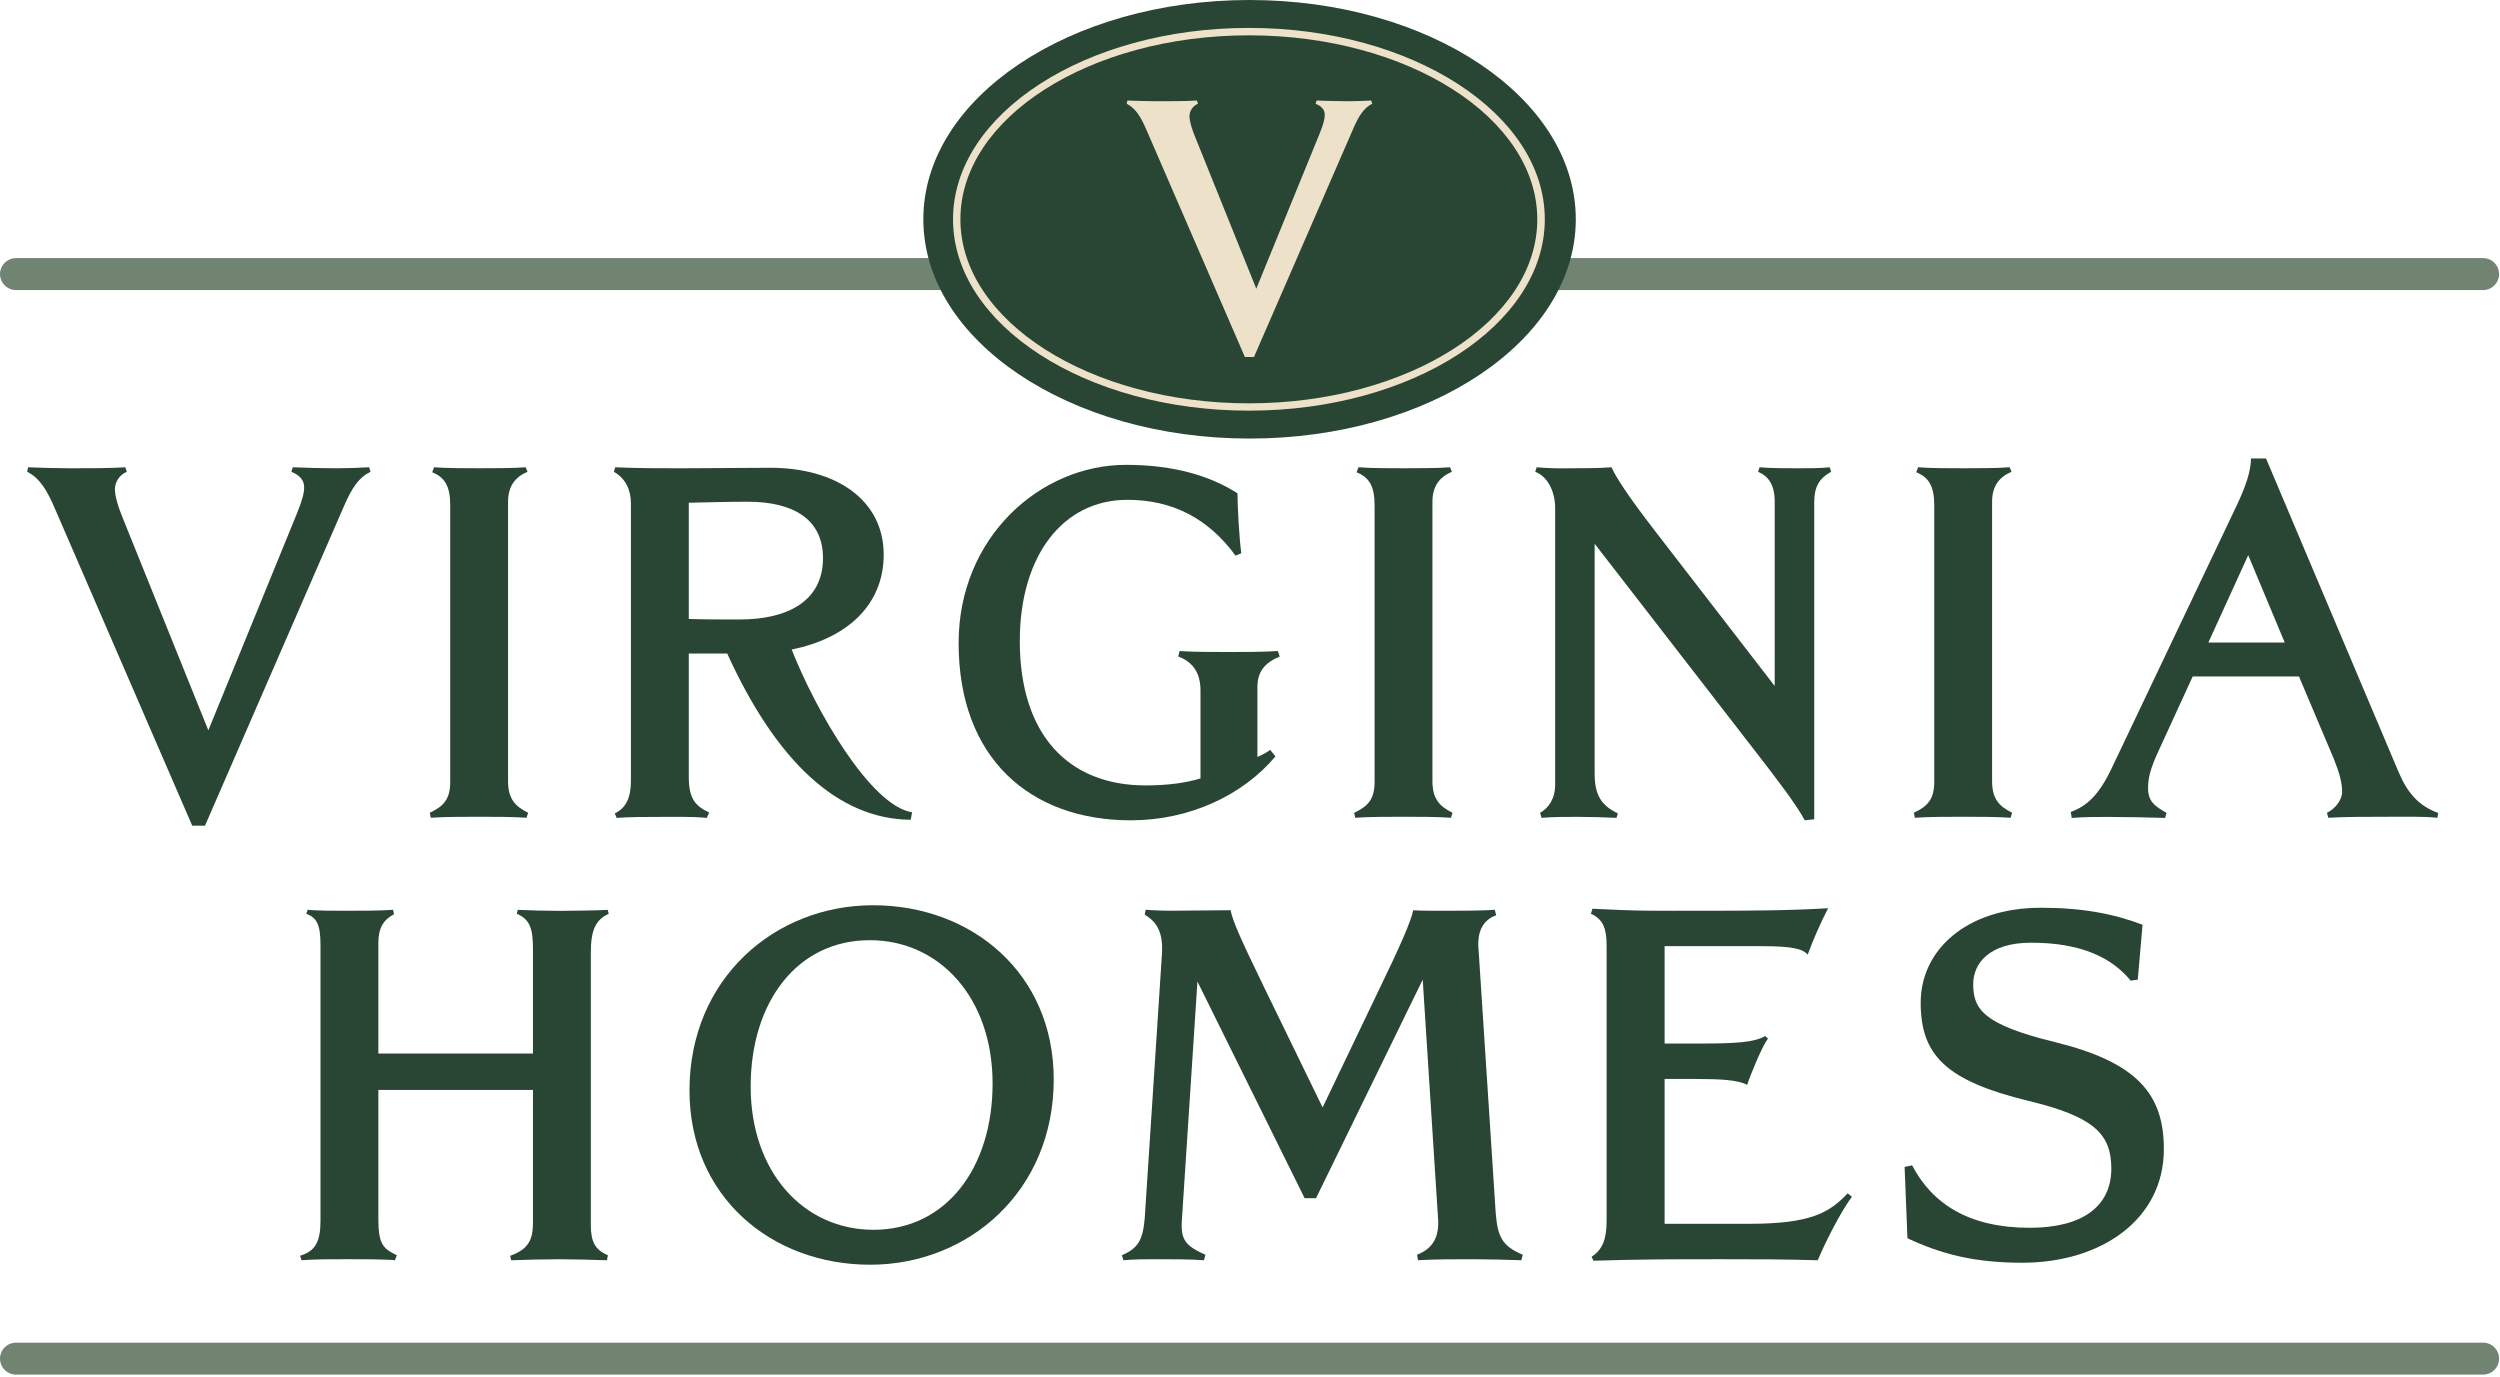
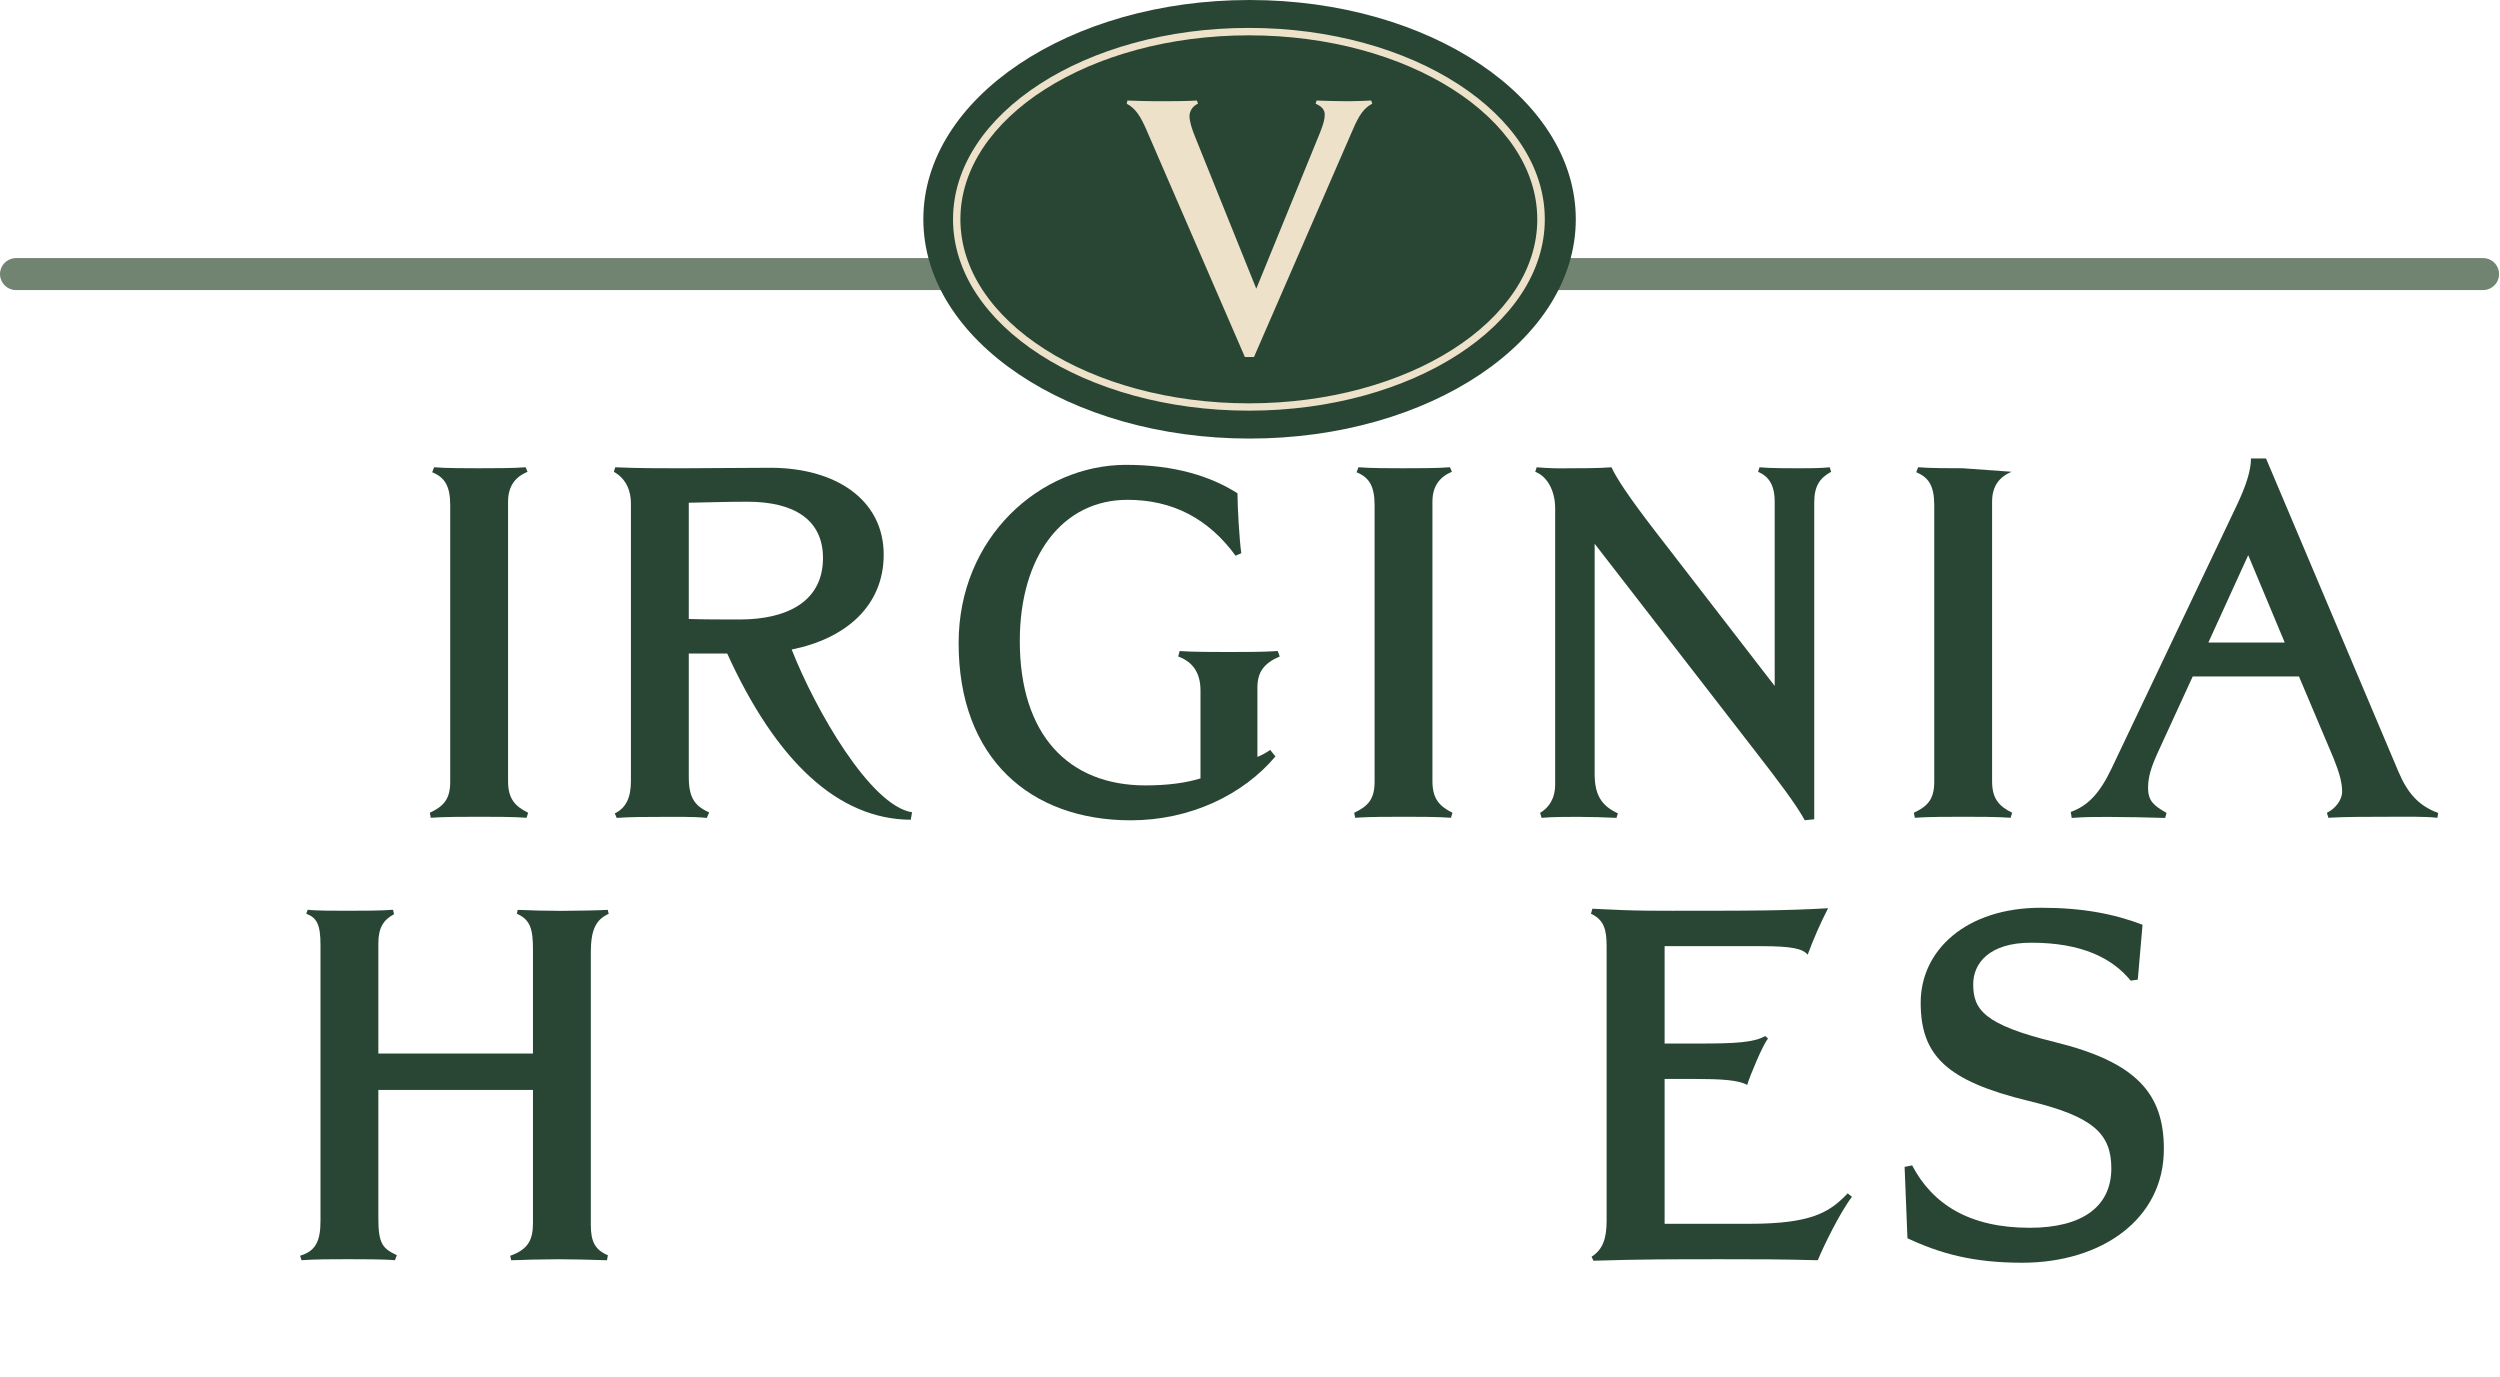
<svg xmlns="http://www.w3.org/2000/svg" width="997px" height="549px" viewBox="0 0 997 549" version="1.1">
  <title>logo</title>
  <g id="Page-1" stroke="none" stroke-width="1" fill="none" fill-rule="evenodd">
    <g id="logo" fill-rule="nonzero">
      <path d="M989.997,115.68 L6.127,115.68 C2.705,115.544 0,112.73 0,109.305 C0,105.88 2.705,103.066 6.127,102.93 L989.997,102.93 C992.335,102.837 994.536,104.032 995.733,106.042 C996.929,108.053 996.929,110.557 995.733,112.568 C994.536,114.578 992.335,115.773 989.997,115.68 Z" id="Path" fill="#718472" />
-       <path d="M989.997,548.2 L6.127,548.2 C2.705,548.064 1.13686838e-12,545.25 1.13686838e-12,541.825 C1.13686838e-12,538.4 2.705,535.586 6.127,535.45 L989.997,535.45 C992.335,535.357 994.536,536.552 995.733,538.562 C996.929,540.573 996.929,543.077 995.733,545.088 C994.536,547.098 992.335,548.293 989.997,548.2 L989.997,548.2 Z" id="Path" fill="#718472" />
-       <path d="M136.987,202.28 L81.757,329.28 L76.657,329.28 L22.177,203.48 C18.777,195.48 15.937,190.73 10.837,188.15 L11.207,186.35 C16.317,186.55 22.557,186.75 27.857,186.75 C33.527,186.75 44.497,186.75 49.987,186.35 L50.557,188.15 C47.804,189.304 45.96,191.938 45.817,194.92 C45.817,197.92 47.147,202.28 49.227,207.26 L83.087,291.26 L118.457,204.67 C120.547,199.49 121.297,196.67 121.297,194.32 C121.297,191.53 119.597,189.54 116.197,188.15 L116.757,186.35 C120.917,186.55 129.617,186.75 134.347,186.75 C137.567,186.75 144.187,186.55 147.217,186.35 L147.777,188.15 C143.227,190.33 140.397,194.32 136.987,202.28 Z" id="Path" fill="#294634" />
      <path d="M209.997,326.13 C205.267,325.73 195.997,325.73 191.267,325.73 C185.787,325.73 176.707,325.73 171.787,326.13 L171.407,324.13 C176.897,321.54 179.547,318.75 179.547,311.78 L179.547,201.48 C179.547,193.72 177.277,190.33 172.357,188.34 L173.117,186.34 C177.847,186.74 186.167,186.74 190.897,186.74 C195.627,186.74 205.267,186.74 209.617,186.34 L210.377,188.14 C205.647,190.14 202.617,193.71 202.617,200.08 L202.617,311.58 C202.617,318.58 205.457,321.58 210.617,324.13 L209.997,326.13 Z" id="Path" fill="#294634" />
      <path d="M363.207,326.92 C334.077,326.73 309.487,303.43 290.007,260.62 L274.687,260.62 L274.687,309.85 C274.687,318.01 276.957,321.4 282.817,323.99 L281.877,326.18 C275.817,325.58 268.067,325.78 262.767,325.78 C257.467,325.78 251.417,325.78 245.937,326.18 L245.177,324.39 C249.717,322.19 251.607,318.01 251.607,311.44 L251.607,200.69 C251.607,196.31 250.097,191.13 244.797,188.15 L245.367,186.35 C254.827,186.75 262.017,186.75 271.467,186.75 C281.467,186.75 296.997,186.55 307.217,186.55 C333.317,186.55 352.417,199.3 352.417,221.19 C352.417,241.5 337.477,254.65 315.727,259.03 C325.187,283.12 347.127,321.35 363.727,323.94 L363.207,326.92 Z M298.137,200.09 C289.627,200.09 285.657,200.29 274.687,200.49 L274.687,246.85 C281.307,247.05 288.117,247.05 294.927,247.05 C314.217,247.05 328.207,239.68 328.207,222.56 C328.207,207.26 316.677,200.09 298.137,200.09 Z" id="Shape" fill="#294634" />
      <path d="M501.457,274.16 L501.457,301.85 C503.259,301.124 504.971,300.191 506.557,299.07 L508.647,301.66 C495.787,316.99 474.597,327.14 450.957,327.14 C410.857,327.14 382.297,302.45 382.297,256.46 C382.297,214.25 414.827,185.38 449.067,185.38 C468.547,185.38 482.917,189.96 493.507,196.73 C493.507,202.1 494.267,215.44 495.027,220.62 L492.757,221.62 C481.977,206.89 467.757,199.33 449.627,199.33 C423.717,199.33 406.697,221.82 406.697,255.67 C406.697,293.1 426.177,313.22 456.817,313.22 C465.707,313.22 472.897,312.22 478.757,310.43 L478.757,275.35 C478.757,267.99 475.357,263.81 469.867,261.81 L470.437,259.63 C475.167,260.02 485.187,260.02 489.917,260.02 C495.397,260.02 504.297,260.02 509.587,259.63 L510.347,261.81 C504.307,264.4 501.457,267.79 501.457,274.16 Z" id="Path" fill="#294634" />
      <path d="M578.637,326.13 C573.907,325.73 564.637,325.73 559.917,325.73 C554.427,325.73 545.347,325.73 540.437,326.13 L540.057,324.13 C545.537,321.54 548.187,318.75 548.187,311.78 L548.187,201.48 C548.187,193.72 545.917,190.33 540.997,188.34 L541.757,186.34 C546.487,186.74 554.807,186.74 559.537,186.74 C564.267,186.74 573.907,186.74 578.257,186.34 L579.017,188.14 C574.287,190.14 571.257,193.71 571.257,200.08 L571.257,311.58 C571.257,318.58 574.097,321.58 579.257,324.13 L578.637,326.13 Z" id="Path" fill="#294634" />
      <path d="M723.517,200.49 L723.517,326.73 L719.737,327.12 C716.147,320.55 709.147,311.39 699.737,299.25 L635.947,216.85 L635.947,308.63 C635.947,317.2 638.787,321.38 645.217,324.37 L644.647,326.16 C641.057,325.96 633.487,325.76 629.327,325.76 C624.977,325.76 618.927,325.76 614.767,326.16 L614.197,324.16 C617.607,322.16 620.197,318.58 620.197,312.81 L620.197,202.68 C620.197,195.68 616.987,189.94 612.257,188.15 L612.817,186.35 C617.097,186.719 621.393,186.852 625.687,186.75 C629.687,186.75 637.787,186.75 642.687,186.35 C644.197,189.94 649.307,197.9 660.087,211.84 L707.747,273.56 L707.747,200.09 C707.747,193.32 705.287,189.94 701.127,188.15 L701.697,186.35 C705.857,186.75 713.047,186.75 717.207,186.75 C720.797,186.75 726.287,186.75 729.687,186.35 L730.257,188.15 C725.597,190.73 723.517,193.92 723.517,200.49 Z" id="Path" fill="#294634" />
-       <path d="M801.827,326.13 C797.097,325.73 787.827,325.73 783.107,325.73 C777.617,325.73 768.537,325.73 763.627,326.13 L763.247,324.13 C768.727,321.54 771.377,318.75 771.377,311.78 L771.377,201.48 C771.377,193.72 769.107,190.33 764.187,188.34 L764.947,186.34 C769.677,186.74 777.947,186.74 782.727,186.74 C787.507,186.74 797.097,186.74 801.447,186.34 L802.207,188.14 C797.477,190.14 794.447,193.71 794.447,200.08 L794.447,311.58 C794.447,318.58 797.287,321.58 802.447,324.13 L801.827,326.13 Z" id="Path" fill="#294634" />
+       <path d="M801.827,326.13 C797.097,325.73 787.827,325.73 783.107,325.73 C777.617,325.73 768.537,325.73 763.627,326.13 L763.247,324.13 C768.727,321.54 771.377,318.75 771.377,311.78 L771.377,201.48 C771.377,193.72 769.107,190.33 764.187,188.34 L764.947,186.34 C769.677,186.74 777.947,186.74 782.727,186.74 L802.207,188.14 C797.477,190.14 794.447,193.71 794.447,200.08 L794.447,311.58 C794.447,318.58 797.287,321.58 802.447,324.13 L801.827,326.13 Z" id="Path" fill="#294634" />
      <path d="M972.047,326.13 C966.567,325.53 958.437,325.73 951.437,325.73 C945.007,325.73 934.607,325.73 928.547,326.13 L927.977,324.13 C931.387,322.53 934.037,318.95 934.037,315.76 C934.037,312.18 933.037,308.4 930.637,302.42 L916.827,269.77 L874.457,269.77 L860.647,299.85 C857.807,306.03 856.647,310.01 856.647,314.19 C856.647,319.57 859.107,321.36 864.027,324.19 L863.457,326.19 C857.027,325.99 846.997,325.79 840.567,325.79 C834.897,325.79 831.677,325.79 826.197,326.19 L825.817,323.8 C832.437,321.41 837.167,316.8 842.087,306.48 L892.017,201.54 C895.797,193.54 897.687,187.61 897.687,182.83 L903.687,182.83 L956.467,307.67 C960.057,316.23 964.597,321.41 972.347,324.2 L972.047,326.13 Z M896.587,221.4 L880.697,256.24 L911.147,256.24 L896.587,221.4 Z" id="Shape" fill="#294634" />
      <path d="M235.617,379.93 L235.617,488.44 C235.617,495.21 237.327,498.44 242.427,500.59 L242.057,502.59 C237.517,502.39 227.297,502.19 222.947,502.19 C217.657,502.19 208.387,502.39 203.847,502.59 L203.467,500.8 C210.847,498.21 212.547,494.23 212.547,487.66 L212.547,434.66 L150.887,434.66 L150.887,486.04 C150.887,496.19 152.777,497.98 158.267,500.57 L157.507,502.57 C153.347,502.17 143.507,502.17 138.597,502.17 C132.727,502.17 125.727,502.17 120.247,502.57 L119.677,500.78 C125.727,498.99 127.817,495.2 127.817,486.84 L127.817,376.94 C127.817,368.58 126.297,365.99 122.137,364.4 L122.707,362.81 C125.917,363.21 133.867,363.21 138.217,363.21 C143.327,363.21 152.397,363.21 156.747,362.81 L157.127,364.6 C152.967,366.79 150.887,369.98 150.887,376.15 L150.887,420.15 L212.547,420.15 L212.547,378.73 C212.547,370.73 211.607,366.79 206.117,364.4 L206.457,362.85 C210.457,363.05 218.177,363.25 223.457,363.25 C228.377,363.25 239.727,363.05 242.367,362.85 L242.747,364.44 C237.517,366.79 235.617,370.97 235.617,379.93 Z" id="Path" fill="#294634" />
-       <path d="M347.027,504.37 C307.687,504.37 274.967,477.29 274.967,434.88 C274.967,390.28 308.967,361.01 348.167,361.01 C387.507,361.01 420.227,388.09 420.227,430.5 C420.227,475.11 386.177,504.37 347.027,504.37 Z M346.837,374.95 C317.897,374.95 299.367,399.64 299.367,433.29 C299.367,467.54 320.547,490.44 348.367,490.44 C377.307,490.44 395.847,465.75 395.847,432.1 C395.827,397.85 374.647,374.95 346.837,374.95 Z" id="Shape" fill="#294634" />
-       <path d="M606.727,502.58 C601.427,502.38 592.537,502.18 587.237,502.18 C580.807,502.18 571.727,502.18 565.487,502.58 L565.117,500.39 C571.727,497.8 574.187,493.02 573.437,485.06 L567.377,390.68 L524.827,477.85 L520.287,477.85 L477.537,391.44 L471.457,484.66 C470.707,493.66 471.647,496.41 480.727,500.39 L480.157,502.58 C475.237,502.18 466.537,502.18 461.437,502.18 C456.897,502.18 452.547,502.18 448.007,502.58 L447.437,500.58 C453.867,497.79 455.757,494.58 456.517,485.85 L463.327,381.31 C464.077,372.31 461.627,367.77 456.517,364.79 L456.897,362.79 C458.407,362.99 463.327,363.19 467.107,363.19 C473.727,363.19 487.727,362.99 490.747,362.99 C491.697,367.57 494.747,374.34 503.797,393.05 L527.457,441.65 L550.147,394.26 C558.097,377.94 562.827,367.19 563.577,363.01 C566.227,363.21 571.707,363.21 576.057,363.21 C581.167,363.21 591.767,363.21 596.117,362.81 L596.677,365 C591.197,367 588.927,371.77 589.677,379.13 L596.487,483.67 C597.247,493.62 599.327,497 607.277,500.39 L606.727,502.58 Z" id="Path" fill="#294634" />
      <path d="M724.937,502.58 C709.237,502.18 702.057,502.18 686.347,502.18 C667.247,502.18 654.347,502.18 635.477,502.78 L634.717,501.19 C639.067,498.4 640.717,494.19 640.717,486.85 L640.717,377.34 C640.717,370.57 639.587,366.79 634.477,364.4 L635.047,362.4 C653.587,363.4 660.387,363.2 678.927,363.2 C695.927,363.2 712.027,363.2 729.047,362.2 C725.956,368.199 723.24,374.384 720.917,380.72 C718.837,378.33 714.677,377.33 702.377,377.33 L663.847,377.33 L663.847,416.16 L678.027,416.16 C691.837,416.16 699.597,415.76 703.947,413.16 L705.077,414.16 C702.997,416.75 698.077,428.49 696.757,432.68 C693.357,430.68 686.167,430.29 675.947,430.29 L663.847,430.29 L663.847,488.05 L697.507,488.05 C722.097,488.05 729.507,483.67 736.857,475.9 L738.557,477.29 C733.827,483.47 727.207,497 724.937,502.58 Z" id="Path" fill="#294634" />
      <path d="M806.457,503.58 C786.977,503.58 773.927,499.99 760.687,493.82 L759.557,465.35 L762.557,464.75 C770.697,480.28 785.447,489.64 809.467,489.64 C830.277,489.64 841.997,481.28 841.997,465.95 C841.997,452.01 834.627,445.24 809.087,439.06 C775.987,431.06 765.967,420.75 765.967,399.84 C765.967,378.93 784.117,362.01 813.967,362.01 C830.417,362.01 842.907,364.4 854.447,368.78 L852.547,390.68 L849.717,391.08 C842.337,382.08 830.237,375.95 809.997,375.95 C793.157,375.95 786.917,384.31 786.917,392.47 C786.917,402.47 790.917,408.6 819.447,415.57 C851.987,423.57 862.948,436.08 862.948,458.18 C863.007,486.26 838.047,503.58 806.457,503.58 Z" id="Path" fill="#294634" />
      <ellipse id="Oval" fill="#294634" cx="498.327" cy="87.45" rx="130.1" ry="87.45" />
      <path d="M498.067,163.77 C432.987,163.77 380.067,129.53 380.067,87.45 C380.067,45.37 433.017,11.13 498.067,11.13 C563.117,11.13 616.067,45.37 616.067,87.45 C616.067,129.53 563.137,163.77 498.067,163.77 Z M498.067,14.09 C434.617,14.09 383.007,47 383.007,87.45 C383.007,127.9 434.617,160.85 498.067,160.85 C561.517,160.85 613.067,127.94 613.067,87.49 C613.067,47.04 561.507,14.09 498.067,14.09 Z" id="Shape" fill="#EDE2C9" />
      <path d="M539.587,51.52 L500.087,142.37 L496.457,142.37 L457.457,52.37 C455.017,46.67 452.987,43.25 449.337,41.37 L449.607,40.09 C453.257,40.23 457.727,40.37 461.517,40.37 C465.567,40.37 473.417,40.37 477.337,40.09 L477.747,41.37 C475.78,42.196 474.461,44.078 474.357,46.21 C474.357,48.35 475.307,51.48 476.797,55.04 L501.007,115.13 L526.307,53.19 C527.797,49.49 528.307,47.49 528.307,45.78 C528.307,43.78 527.087,42.37 524.657,41.37 L525.057,40.09 C528.057,40.23 534.257,40.37 537.637,40.37 C539.937,40.37 544.637,40.23 546.837,40.09 L547.247,41.37 C544.047,42.98 542.017,45.85 539.587,51.52 Z" id="Path" fill="#EDE2C9" />
    </g>
  </g>
</svg>